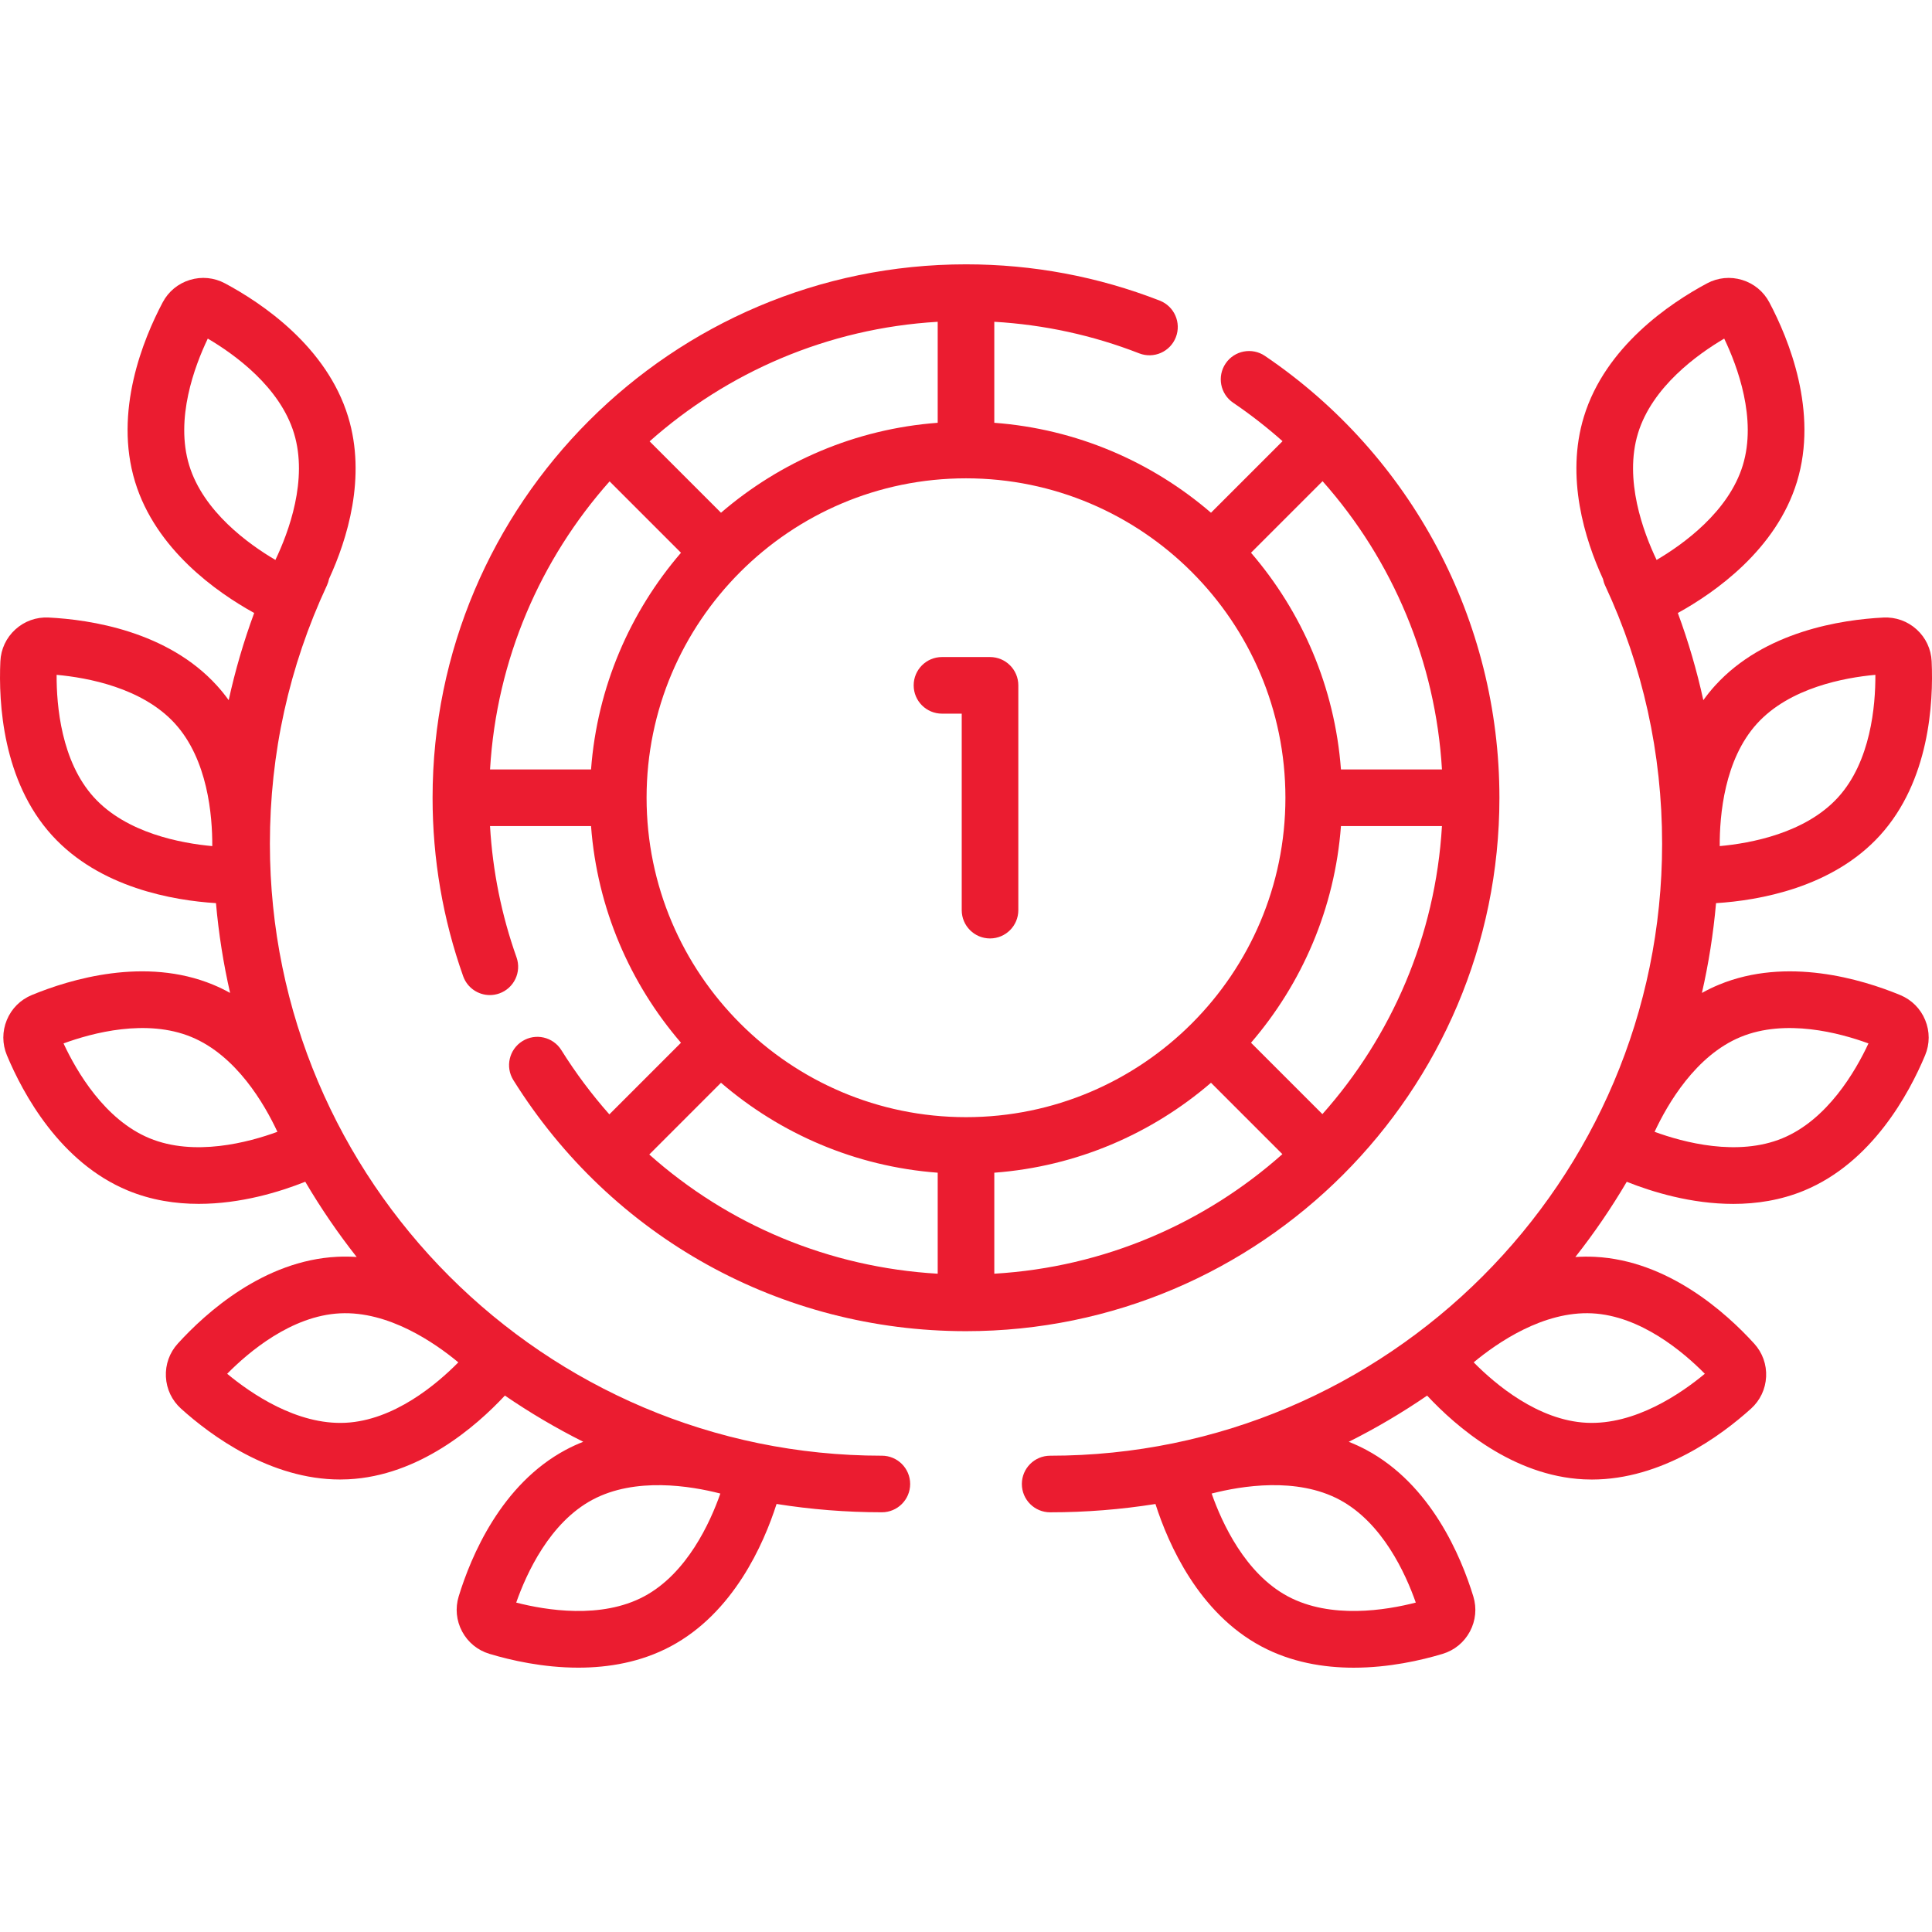
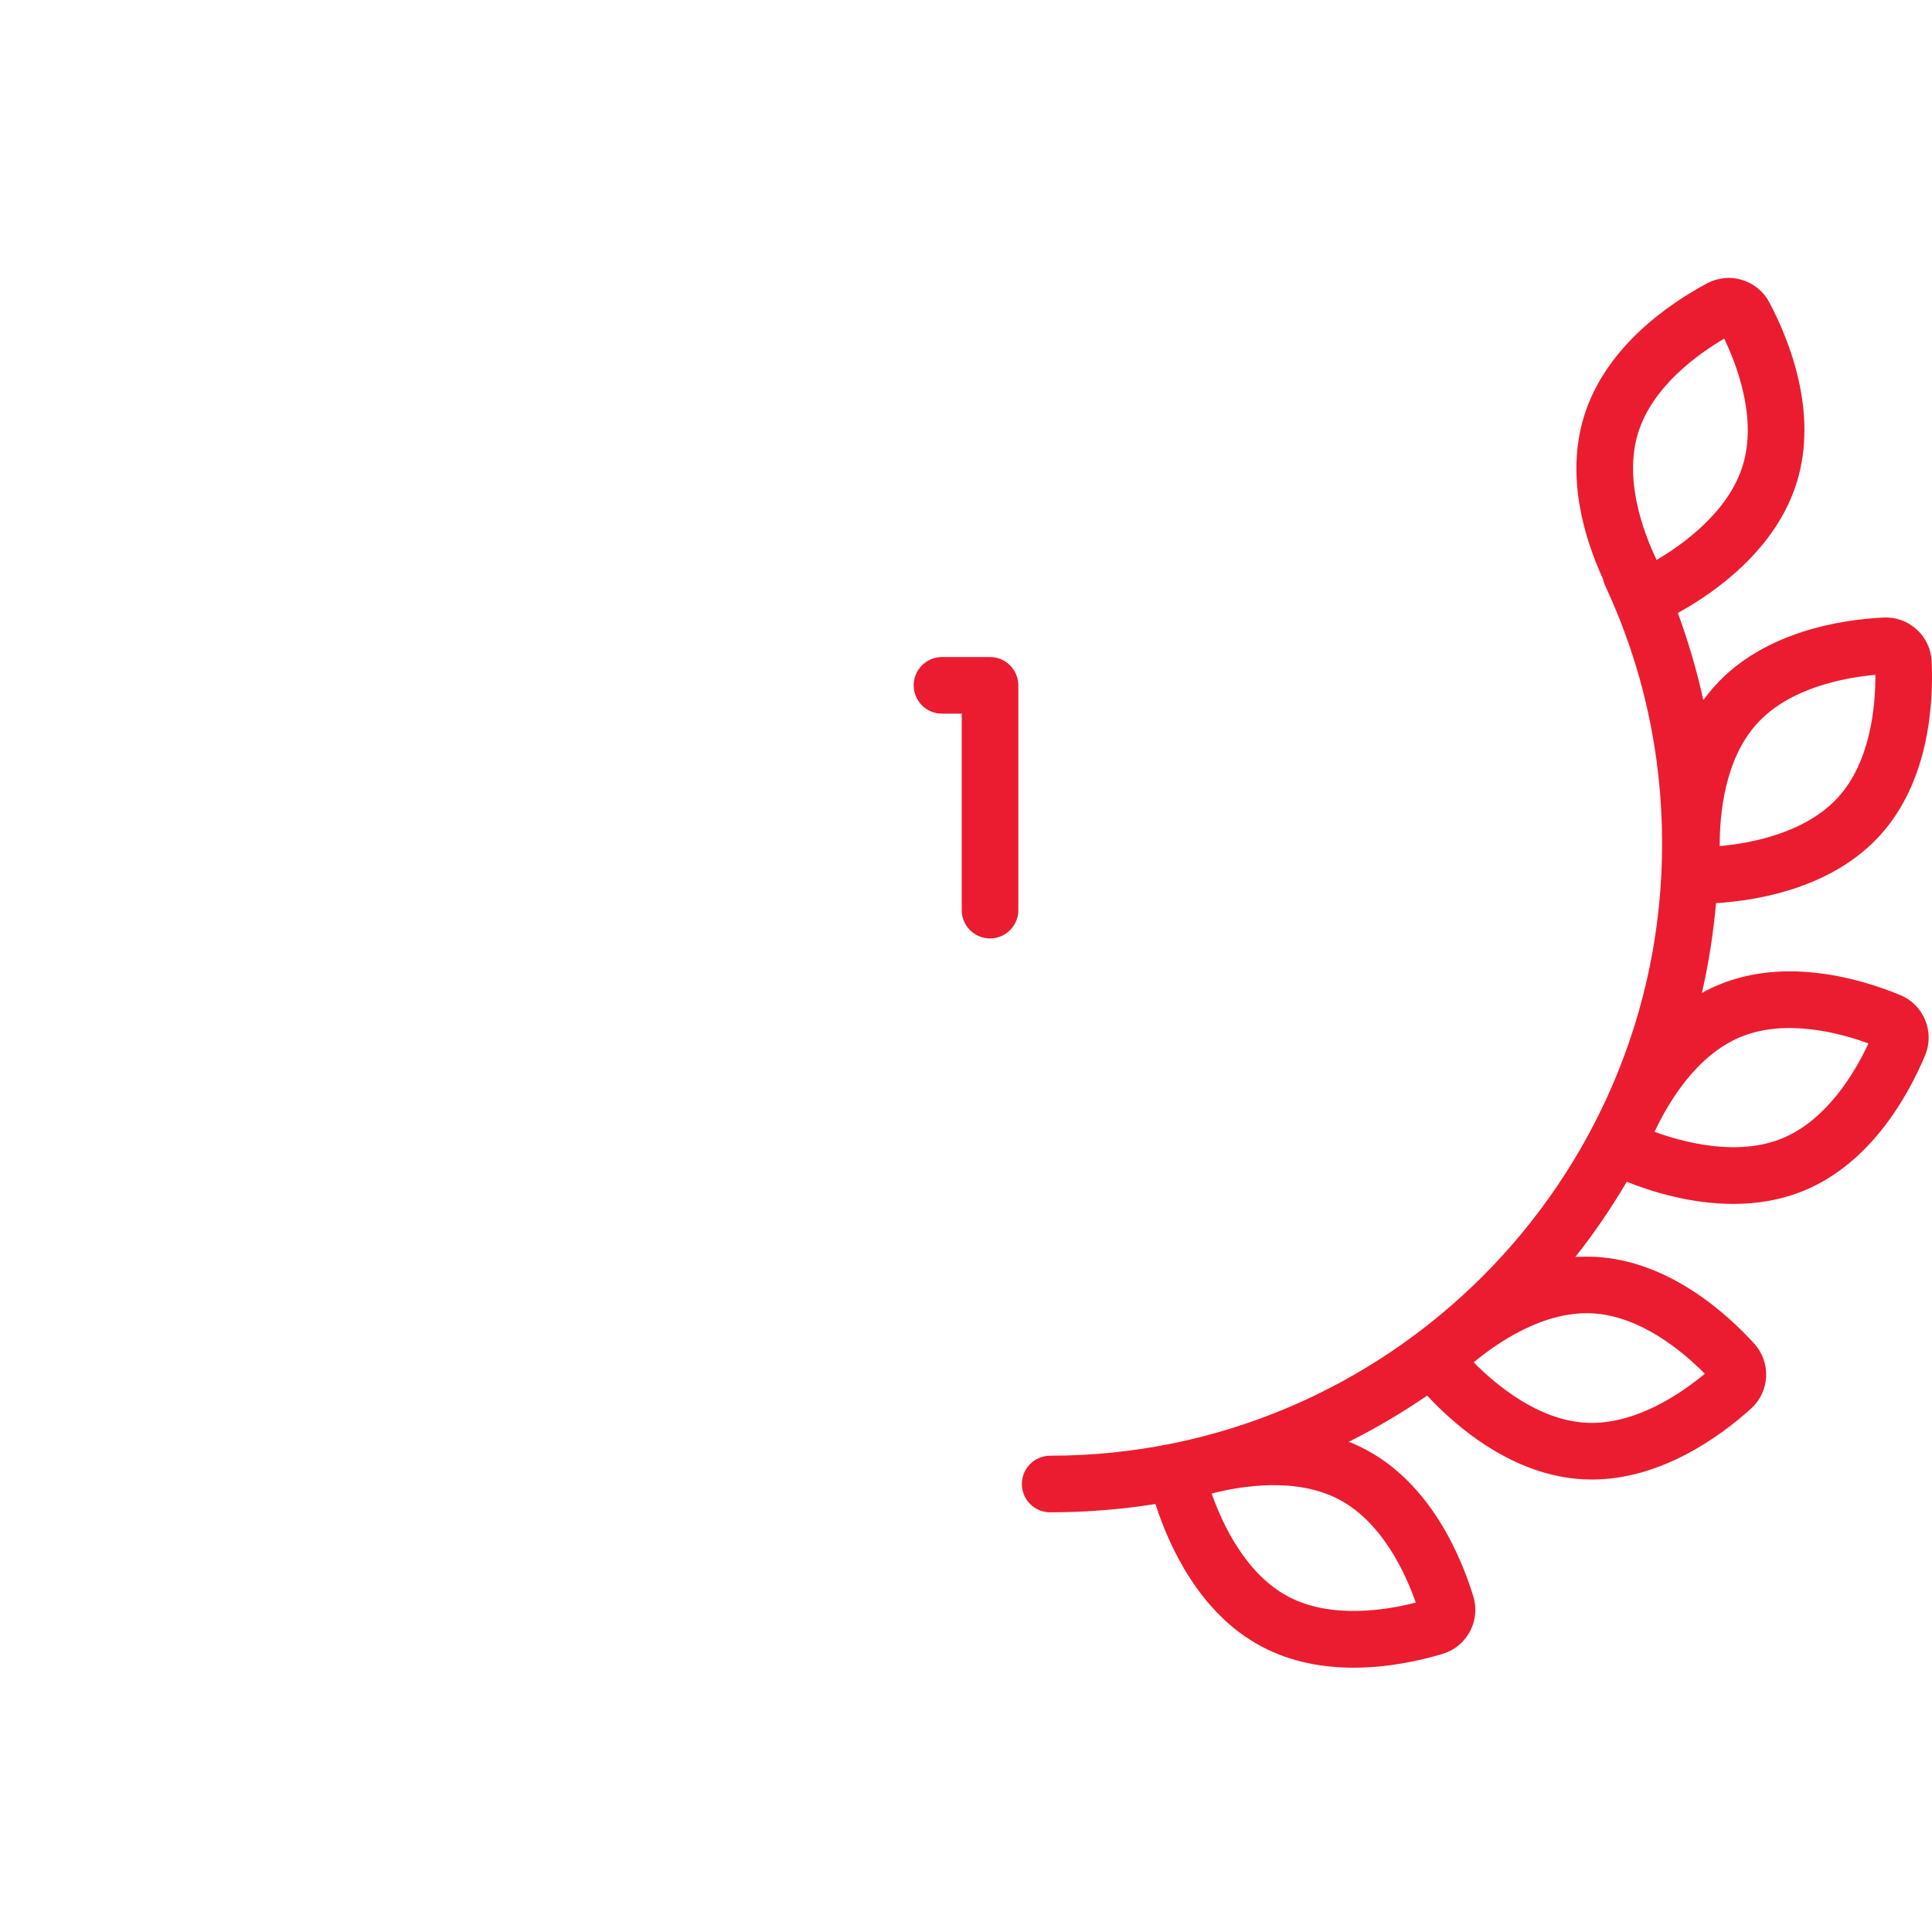
<svg xmlns="http://www.w3.org/2000/svg" version="1.1" width="512" height="512" x="0" y="0" viewBox="0 0 512.007 512.007" style="enable-background:new 0 0 512 512" xml:space="preserve" class="">
  <g>
    <g>
-       <path d="m397.367 211.413c0-46.945-23.229-90.719-62.139-117.093-3.429-2.325-8.093-1.43-10.416 2-2.324 3.429-1.429 8.092 2 10.416 4.614 3.128 8.974 6.537 13.08 10.183l-18.907 18.907c-.018.018-.034.039-.052.057-15.676-13.495-35.582-22.205-57.431-23.838 0-.01.001-.019.001-.028v-26.74c13.213.77 26.099 3.568 38.398 8.366 3.859 1.504 8.208-.402 9.712-4.262 1.505-3.859-.403-8.208-4.262-9.712-16.361-6.381-33.638-9.617-51.349-9.617-77.948 0-141.364 63.416-141.364 141.364 0 16.227 2.729 32.141 8.109 47.3 1.091 3.074 3.982 4.993 7.068 4.993.832 0 1.68-.14 2.509-.434 3.904-1.386 5.945-5.673 4.559-9.577-3.976-11.202-6.326-22.871-7.022-34.782h26.743c.01 0 .019-.001.028-.002 1.633 21.849 10.343 41.755 23.839 57.431-.018.018-.039.033-.057.052l-18.927 18.927c-4.648-5.255-8.911-10.934-12.717-17.023-2.195-3.512-6.823-4.581-10.335-2.384-3.512 2.195-4.58 6.823-2.384 10.335 26.042 41.657 70.883 66.527 119.951 66.527 77.95-.002 141.365-63.417 141.365-141.366zm-133.865 99.37c21.849-1.633 41.755-10.343 57.431-23.839.018.018.033.039.052.057l18.864 18.864c-20.576 18.286-47.142 29.965-76.345 31.684v-26.737c0-.011-.002-.02-.002-.029zm68.089-34.388c-.018-.018-.039-.034-.057-.052 13.495-15.676 22.205-35.583 23.839-57.431.009 0 .019.002.028.002h26.738c-1.718 29.204-13.398 55.769-31.684 76.345zm18.91-148.873c18.678 21.036 29.951 47.866 31.64 76.391h-26.74c-.01 0-.019.001-.028.001-1.633-21.849-10.344-41.755-23.839-57.431.019-.018.039-.033.057-.052zm-193.867 76.393c-.01 0-.019-.001-.028-.001h-26.738c1.718-29.204 13.398-55.769 31.684-76.345l18.864 18.864c.018.018.039.033.057.052-13.495 15.675-22.205 35.581-23.839 57.43zm34.44-68.032c-.018-.018-.033-.039-.052-.057l-18.864-18.864c20.576-18.286 47.142-29.965 76.345-31.683v26.737c0 .01.001.019.001.028-21.848 1.633-41.754 10.343-57.43 23.839zm64.93-9.12c46.676 0 84.65 37.974 84.65 84.65s-37.974 84.65-84.65 84.65-84.65-37.974-84.65-84.65 37.973-84.65 84.65-84.65zm-64.982 160.238c.018-.018.034-.039.052-.057 15.676 13.495 35.583 22.205 57.431 23.839 0 .009-.001.019-.001.028v26.74c-28.72-1.671-55.459-12.896-76.437-31.594z" fill="#eb1c30" data-original="#000000" style="" class="" />
      <path d="m249.637 189.126h5.233v52.074c0 4.142 3.358 7.5 7.5 7.5s7.5-3.358 7.5-7.5v-59.574c0-4.142-3.358-7.5-7.5-7.5h-12.733c-4.142 0-7.5 3.358-7.5 7.5s3.358 7.5 7.5 7.5z" fill="#eb1c30" data-original="#000000" style="" class="" />
-       <path d="m233.702 385.781c-89.425 0-162.177-72.752-162.177-162.177 0-23.927 5.087-46.964 15.119-68.472.261-.56.439-1.137.554-1.717 4.823-10.496 9.958-26.943 5.06-42.977-5.683-18.606-22.886-30.131-32.634-35.346-2.879-1.54-6.184-1.862-9.305-.909-3.123.954-5.683 3.068-7.21 5.953-5.171 9.771-12.999 28.94-7.315 47.548 5.482 17.944 21.675 29.301 31.567 34.764-2.787 7.558-5.039 15.266-6.754 23.102-.96-1.33-1.997-2.625-3.129-3.871-13.086-14.398-33.563-17.473-44.604-18.024-3.261-.163-6.386.957-8.802 3.152-2.416 2.196-3.829 5.201-3.977 8.462-.503 11.044.606 31.721 13.691 46.119 12.642 13.91 32.181 17.25 43.448 17.958.716 8.098 1.971 16.042 3.744 23.793-1.449-.802-2.954-1.538-4.526-2.188-17.981-7.431-37.81-1.466-48.03 2.75-3.018 1.245-5.366 3.593-6.612 6.61-1.247 3.017-1.24 6.337.018 9.348 4.261 10.202 14.095 28.425 32.074 35.855 6.193 2.559 12.605 3.529 18.768 3.529 11.15 0 21.478-3.174 28.227-5.862 4.097 6.962 8.647 13.625 13.626 19.938-1.691-.113-3.407-.137-5.145-.051-19.433.959-34.815 14.821-42.254 22.997-2.197 2.414-3.319 5.539-3.158 8.799.161 3.261 1.584 6.261 4.008 8.449 7.904 7.129 23.654 18.777 42.159 18.776.714 0 1.434-.018 2.156-.053 18.806-.928 33.819-13.94 41.511-22.19 6.615 4.533 13.551 8.627 20.768 12.244-1.558.615-3.102 1.317-4.62 2.128-17.162 9.166-25.151 28.269-28.387 38.84-.955 3.122-.634 6.426.904 9.306s4.106 4.984 7.232 5.926c5.702 1.718 14.225 3.664 23.559 3.664 7.997 0 16.59-1.43 24.507-5.659 16.572-8.852 24.592-26.969 28.037-37.722 9.093 1.445 18.411 2.204 27.904 2.204 4.142 0 7.5-3.358 7.5-7.5-.002-4.138-3.36-7.496-7.502-7.496zm-194.072-84.127c-11.898-4.917-19.344-17.725-22.795-25.132 7.672-2.809 21.987-6.624 33.886-1.706 11.9 4.918 19.345 17.725 22.795 25.131-7.672 2.81-21.987 6.625-33.886 1.707zm131.064 121.414c-11.355 6.066-25.977 3.679-33.89 1.64 2.704-7.71 8.852-21.189 20.209-27.255s25.978-3.68 33.891-1.64c-2.706 7.71-8.854 21.19-20.21 27.255zm-120.556-299.764c-3.761-12.314 1.4-26.201 4.929-33.57 7.044 4.141 19.084 12.773 22.845 25.086s-1.4 26.2-4.929 33.57c-7.044-4.141-19.083-12.774-22.845-25.086zm-25.253 87.997c-8.659-9.528-9.922-24.289-9.879-32.459 8.137.736 22.71 3.399 31.37 12.928 8.659 9.528 9.922 24.288 9.879 32.459-8.137-.737-22.71-3.4-31.37-12.928zm66.663 165.756c-12.866.632-25.062-7.767-31.344-12.99 5.738-5.817 17.053-15.38 29.912-16.015 12.862-.636 25.061 7.767 31.345 12.991-5.739 5.817-17.055 15.379-29.913 16.014z" fill="#eb1c30" data-original="#000000" style="" class="" />
      <path d="m503.586 263.702c-10.219-4.216-30.048-10.181-48.029-2.75-1.571.649-3.077 1.386-4.526 2.188 1.773-7.751 3.027-15.695 3.744-23.793 11.266-.708 30.805-4.048 43.448-17.958 13.085-14.398 14.194-35.075 13.691-46.119-.148-3.261-1.561-6.266-3.977-8.461-2.417-2.196-5.547-3.311-8.802-3.152-11.041.551-31.518 3.626-44.604 18.024-1.132 1.246-2.169 2.542-3.129 3.871-1.715-7.836-3.967-15.544-6.754-23.102 9.89-5.462 26.085-16.819 31.567-34.764 5.684-18.608-2.143-37.778-7.315-47.548-1.527-2.885-4.088-5-7.211-5.953-3.121-.953-6.426-.631-9.305.909-9.749 5.214-26.952 16.74-32.635 35.346-4.898 16.033.237 32.481 5.06 42.977.115.58.292 1.157.554 1.717 10.032 21.508 15.119 44.545 15.119 68.472 0 89.425-72.752 162.177-162.177 162.177-4.142 0-7.5 3.358-7.5 7.5s3.358 7.5 7.5 7.5c9.493 0 18.812-.76 27.905-2.204 3.445 10.753 11.464 28.871 28.037 37.723 7.918 4.229 16.509 5.659 24.507 5.659 9.333 0 17.858-1.947 23.559-3.664 3.125-.942 5.693-3.046 7.231-5.926 1.538-2.879 1.859-6.184.904-9.306-3.236-10.571-11.226-29.674-28.387-38.84-1.518-.811-3.061-1.513-4.62-2.128 7.216-3.618 14.153-7.711 20.767-12.244 7.692 8.25 22.705 21.262 41.511 22.19.723.036 1.44.053 2.156.053 18.503-.001 34.255-11.648 42.159-18.777 2.424-2.187 3.847-5.187 4.008-8.448.161-3.26-.961-6.385-3.157-8.798-7.44-8.177-22.822-22.039-42.255-22.998-1.739-.086-3.455-.062-5.145.051 4.978-6.313 9.529-12.977 13.626-19.938 6.75 2.688 17.076 5.862 28.227 5.862 6.162 0 12.576-.971 18.768-3.529 17.979-7.431 27.813-25.654 32.074-35.855 1.258-3.012 1.265-6.331.018-9.349-1.246-3.021-3.594-5.369-6.612-6.615zm-128.383 161.005c-7.912 2.04-22.534 4.425-33.89-1.64-11.357-6.065-17.504-19.545-20.209-27.255 7.912-2.04 22.534-4.427 33.891 1.64 11.356 6.066 17.504 19.545 20.208 27.255zm90.428-232.938c8.66-9.529 23.233-12.192 31.37-12.928.043 8.17-1.22 22.932-9.879 32.459-8.66 9.528-23.233 12.192-31.37 12.928-.043-8.17 1.22-22.931 9.879-32.459zm-31.536-76.948c3.761-12.313 15.801-20.945 22.845-25.086 3.528 7.369 8.69 21.256 4.929 33.57-3.761 12.312-15.802 20.946-22.845 25.087-3.528-7.372-8.69-21.258-4.929-33.571zm-12.203 233.231c12.859.635 24.174 10.197 29.912 16.015-6.283 5.224-18.478 13.619-31.344 12.99-12.859-.635-24.174-10.198-29.913-16.015 6.283-5.223 18.471-13.618 31.345-12.99zm50.485-46.398c-11.9 4.918-26.213 1.103-33.887-1.706 3.45-7.406 10.896-20.214 22.795-25.131 11.899-4.918 26.215-1.103 33.886 1.706-3.45 7.405-10.895 20.214-22.794 25.131z" fill="#eb1c30" data-original="#000000" style="" class="" />
    </g>
  </g>
</svg>